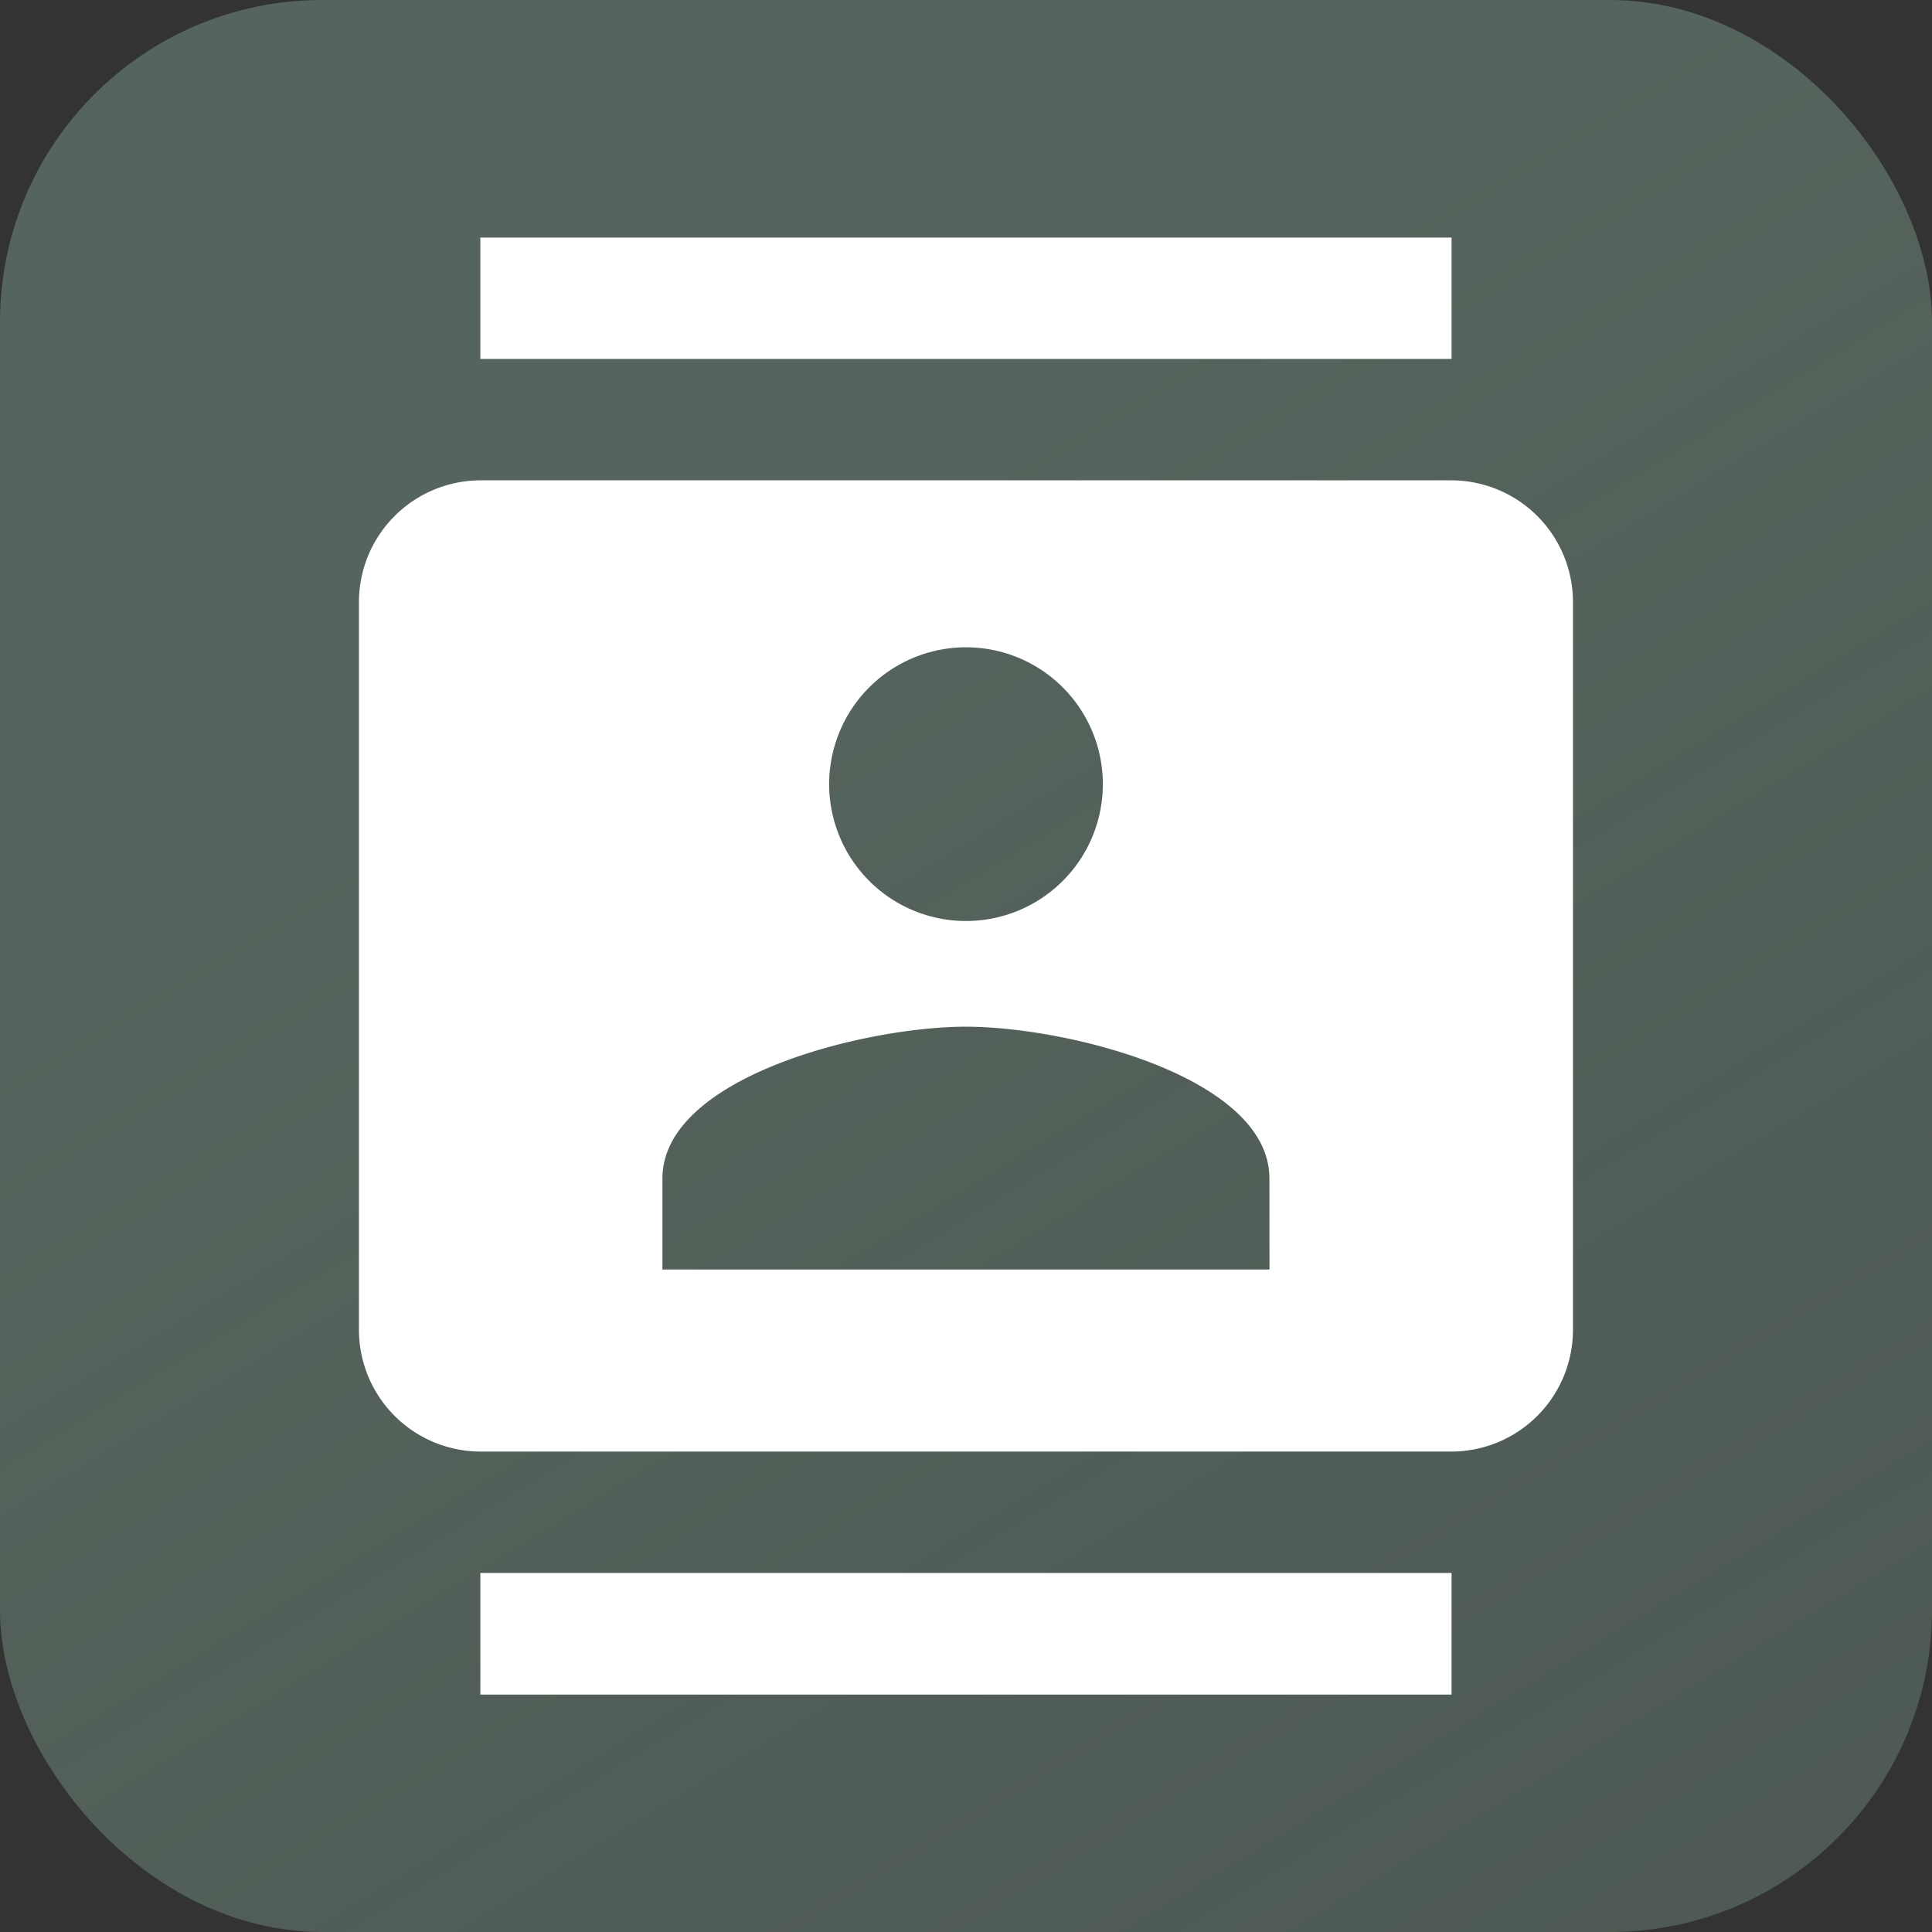
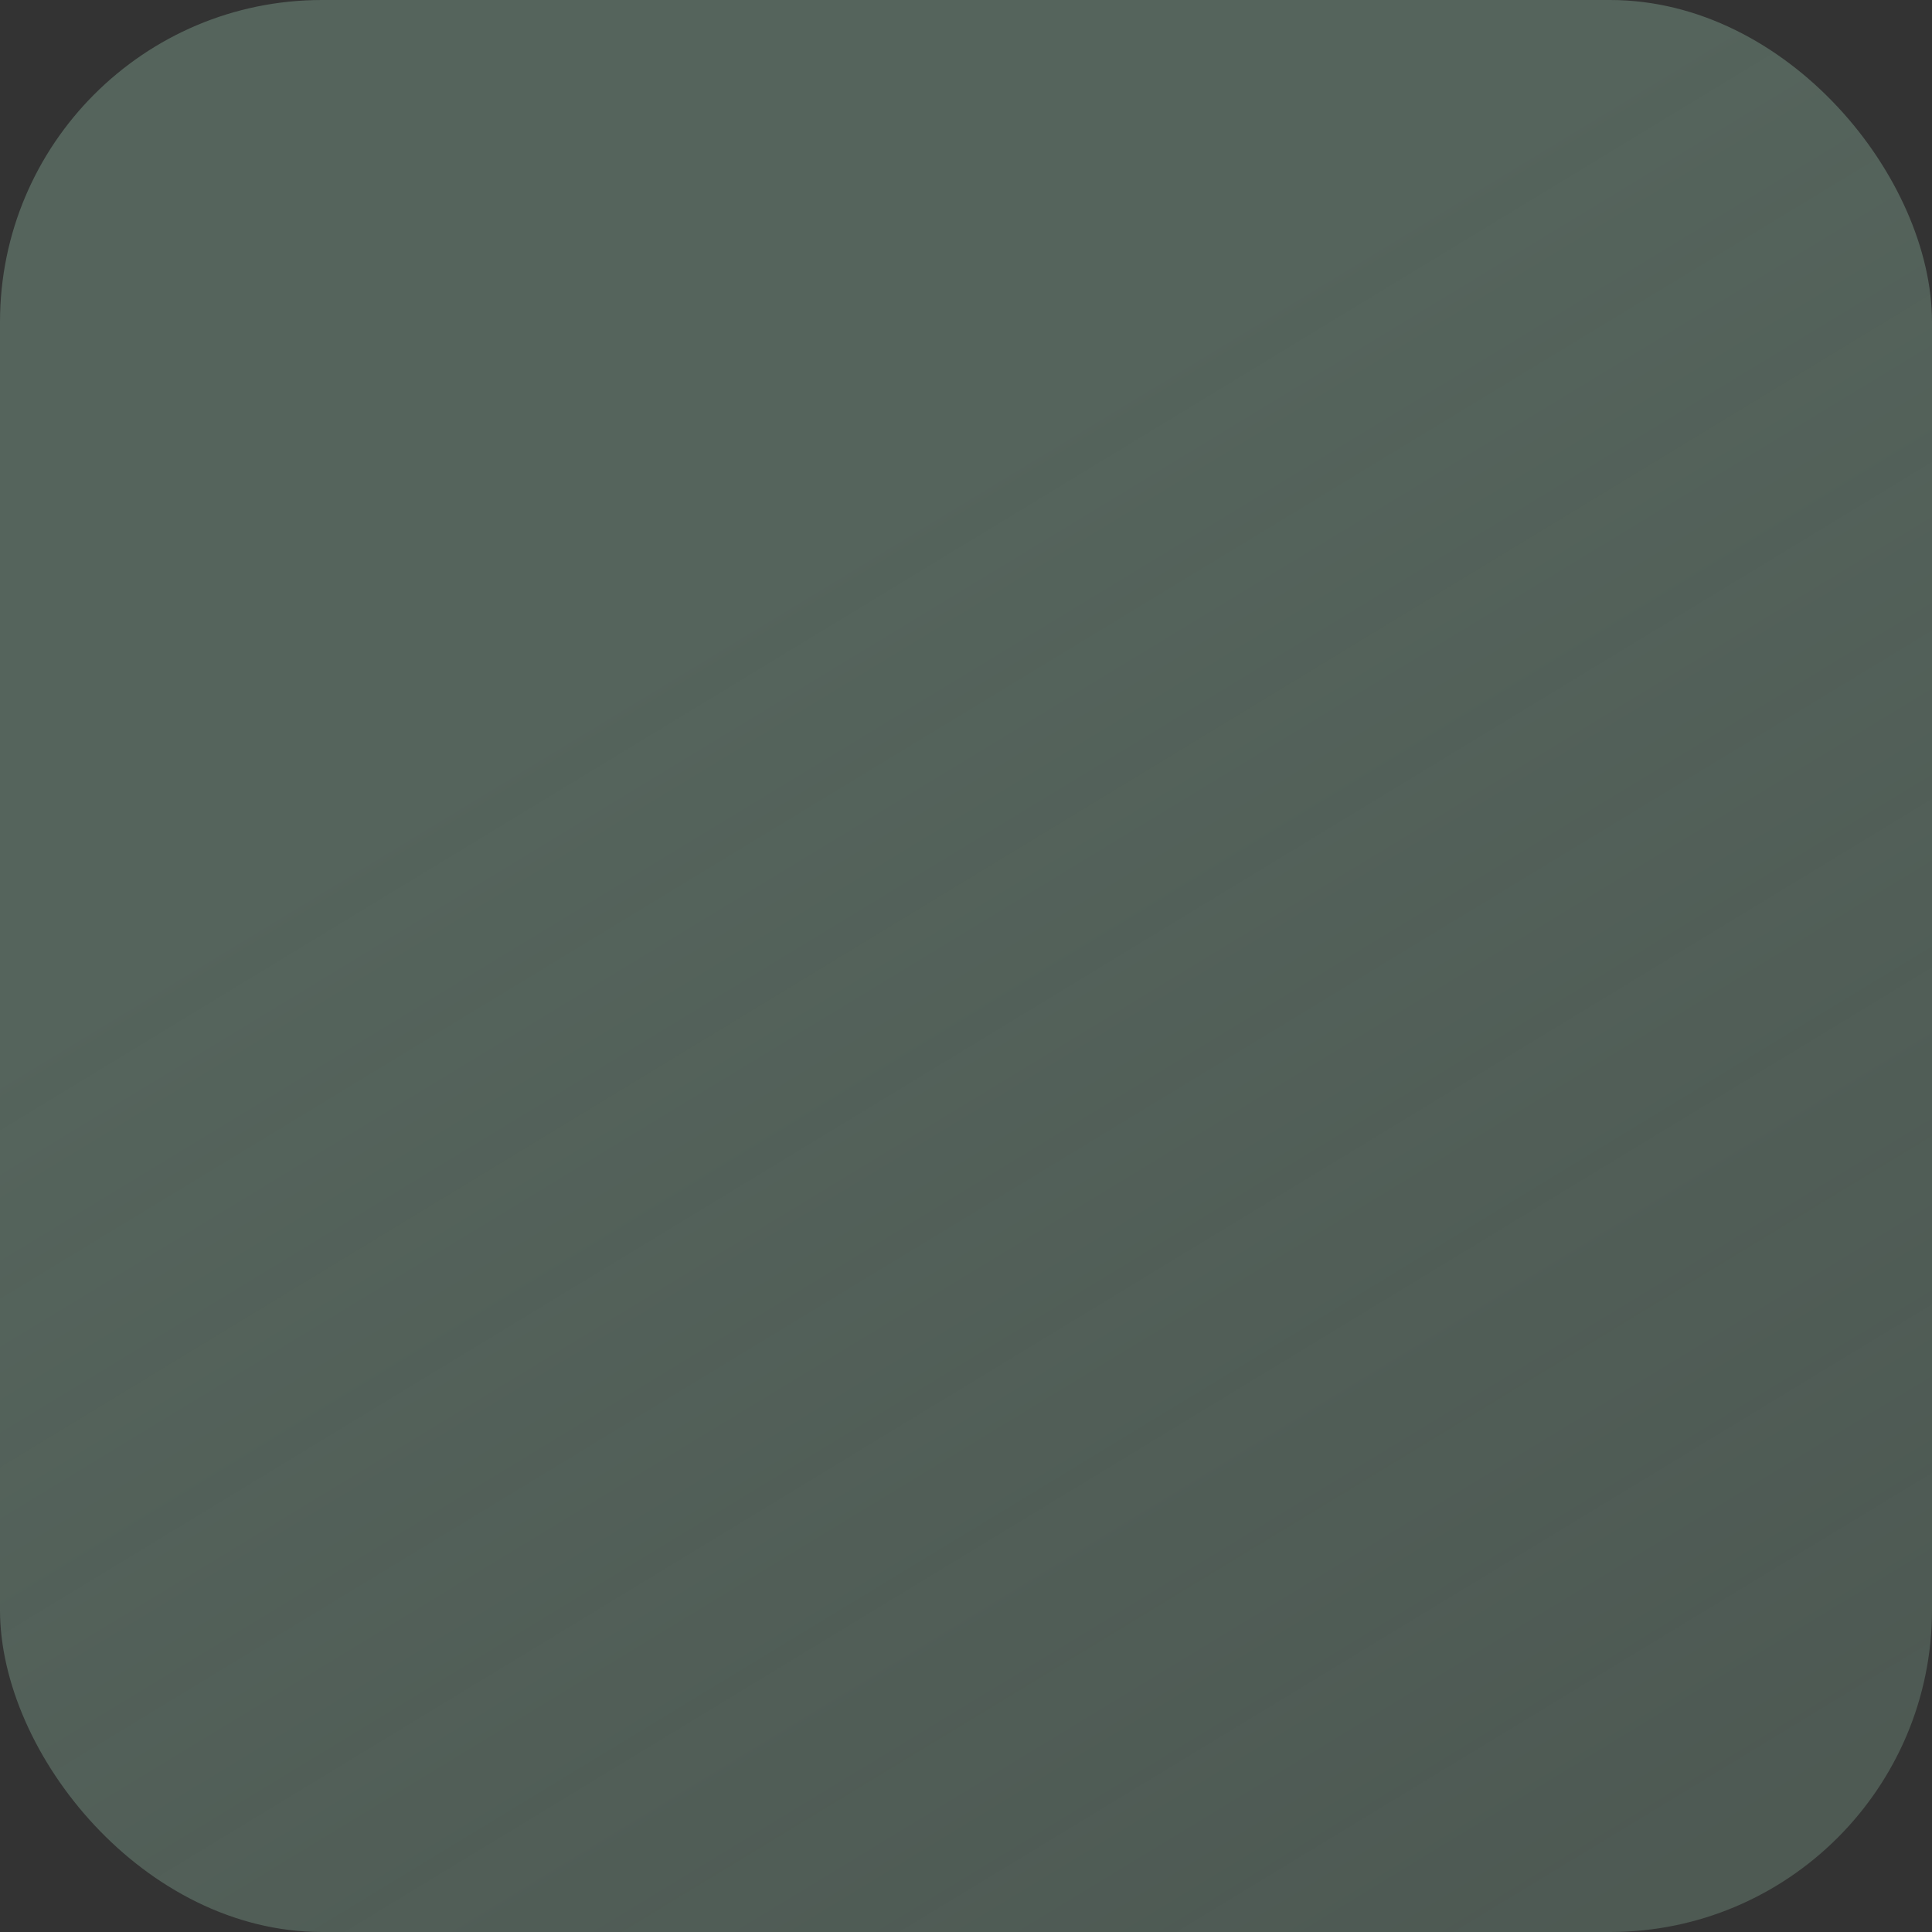
<svg xmlns="http://www.w3.org/2000/svg" width="24" height="24" viewBox="0 0 24 24">
  <rect x="0" y="0" width="24" height="24" fill="#333333" stroke="none" />
  <defs>
    <linearGradient id="linear-gradient" x1="0.373" y1="0.317" x2="0.788" y2="1" gradientUnits="objectBoundingBox">
      <stop offset="0" stop-color="#55645c" />
      <stop offset="1" stop-color="#55645c" stop-opacity="0.788" />
    </linearGradient>
  </defs>
  <g id="Gruppe_40359" data-name="Gruppe 40359" transform="translate(24280 22087)">
    <g id="Gruppe_40357" data-name="Gruppe 40357" transform="translate(-14377 -876)">
      <rect id="Rechteck_13709" data-name="Rechteck 13709" width="24" height="24" rx="4" transform="translate(-9903 -21211)" fill="url(#linear-gradient)" />
    </g>
-     <path id="Icon_material-contacts" data-name="Icon material-contacts" d="M16.573,0H4.508V1.508H16.573ZM4.508,18.1H16.573V16.589H4.508ZM16.573,3.016H4.508A1.513,1.513,0,0,0,3,4.524v9.049a1.513,1.513,0,0,0,1.508,1.508H16.573a1.513,1.513,0,0,0,1.508-1.508V4.524A1.513,1.513,0,0,0,16.573,3.016ZM10.541,5.09a1.7,1.7,0,1,1-1.7,1.7A1.7,1.7,0,0,1,10.541,5.09Zm3.77,7.729H6.77V11.688c0-1.259,2.511-1.885,3.77-1.885s3.77.626,3.77,1.885Z" transform="translate(-24278.541 -22084.049)" fill="#fff" />
  </g>
</svg>